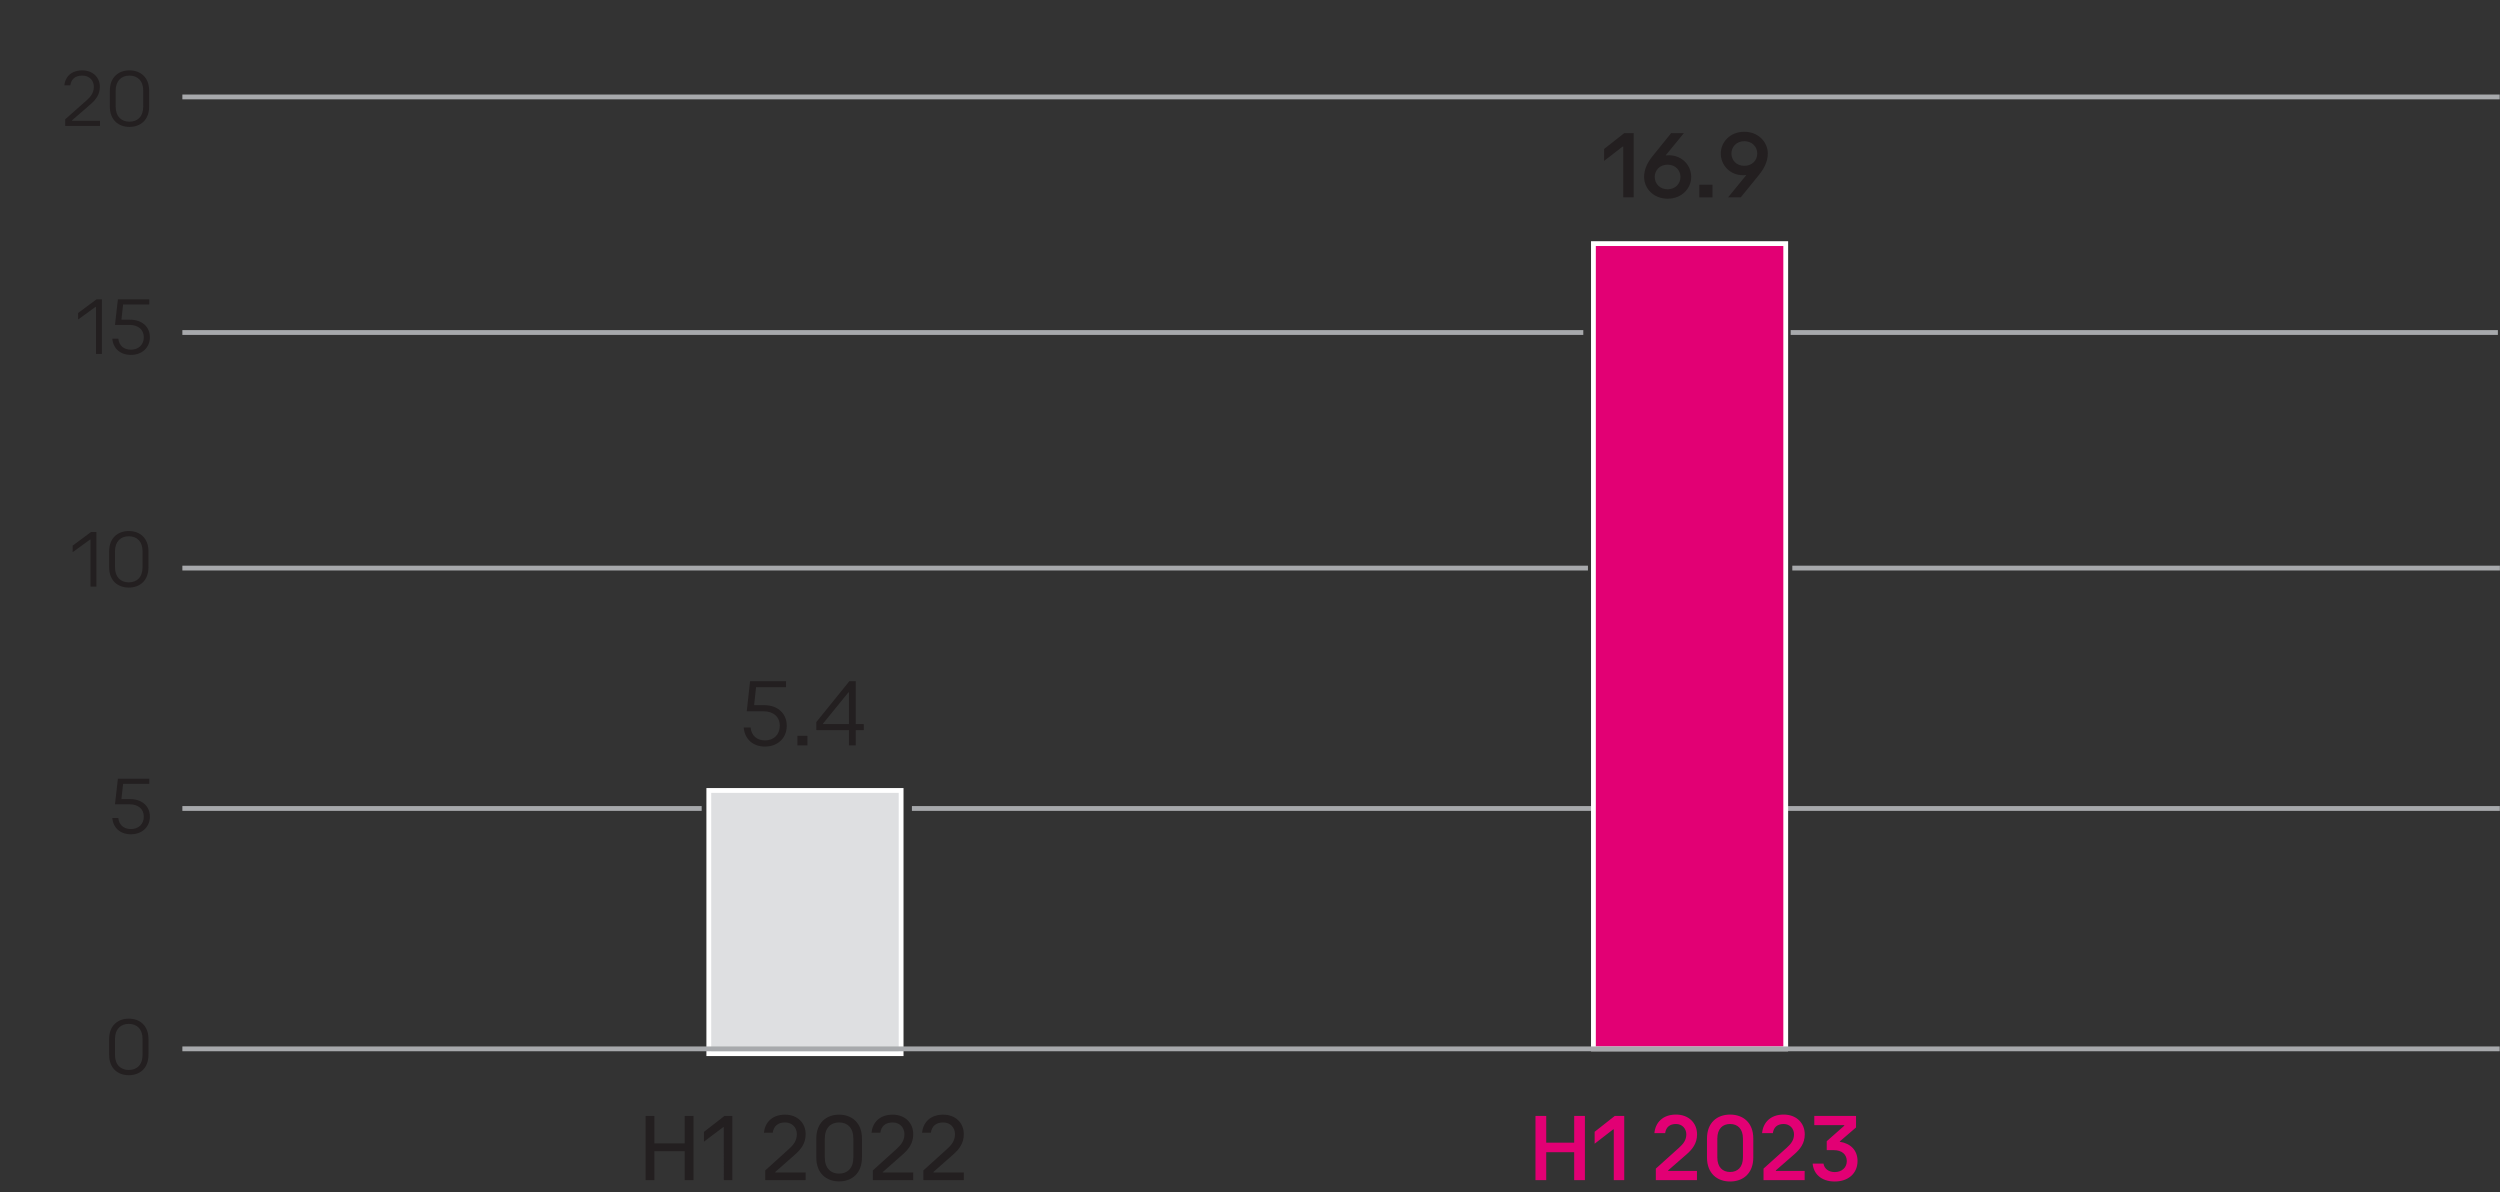
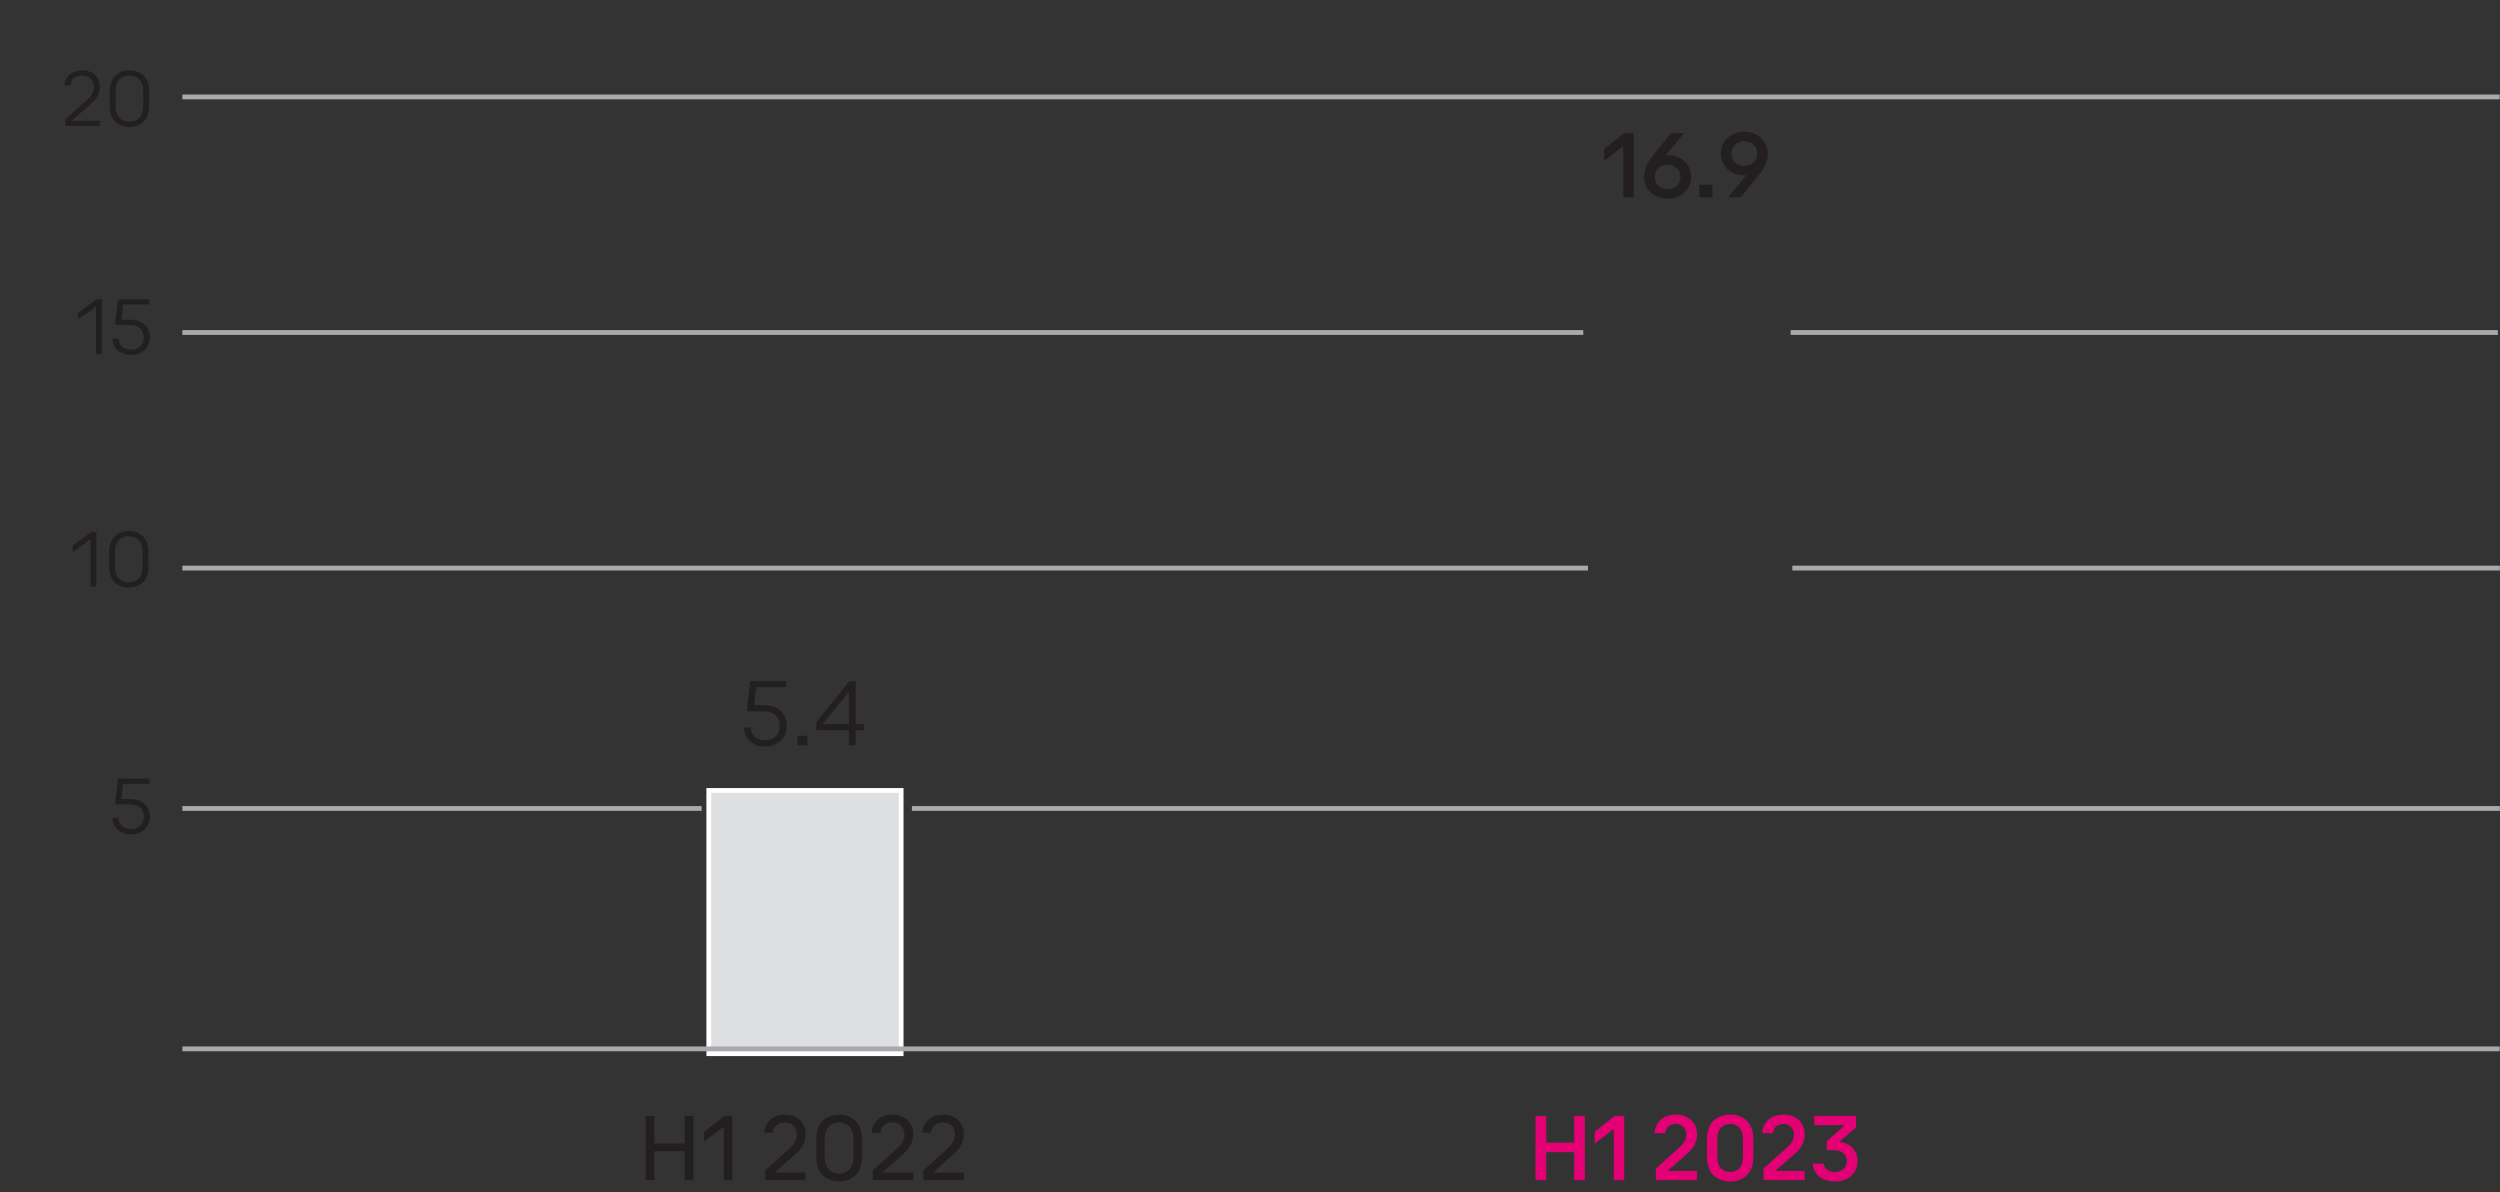
<svg xmlns="http://www.w3.org/2000/svg" width="520" height="248" viewBox="0 0 520 248">
  <rect x="0" y="0" width="520" height="248" fill="#333333" stroke="none" />
  <path fill="none" stroke="#a7a9ac" stroke-miterlimit="10" d="M37.932 20.162h482M37.932 118.162h292.36M372.8 118.162h147.177M37.932 168.162h108.014M189.678 168.162h330.287" />
-   <path d="M22.702 219.41v-3.298c0-2.787 1.802-4.232 4.082-4.232 2.298 0 4.1 1.445 4.1 4.232v3.298c0 2.788-1.802 4.232-4.1 4.232-2.28 0-4.082-1.444-4.082-4.232zm6.95-.017v-3.264c0-2.108-1.195-3.162-2.868-3.162-1.655 0-2.868 1.054-2.868 3.162v3.264c0 2.107 1.213 3.161 2.868 3.161 1.673 0 2.868-1.054 2.868-3.161z" fill="#231f20" />
  <g fill="#231f20">
    <path d="M21.195 62.261v11.354h-1.232v-9.773h-.11l-3.604 2.617V65.1l3.825-2.839h1.122zM23.363 70.437h1.25c.147 1.428 1.122 2.295 2.611 2.295 1.6 0 2.685-1.037 2.685-2.584 0-1.563-1.122-2.566-2.979-2.566h-3.016l.607-5.32h6.527v1.07h-5.443l-.349 3.162h1.765c2.519 0 4.155 1.462 4.155 3.654 0 2.159-1.636 3.672-3.953 3.672-2.207 0-3.696-1.343-3.861-3.383z" />
  </g>
  <path d="M23.363 170.148h1.25c.147 1.428 1.122 2.295 2.611 2.295 1.6 0 2.685-1.037 2.685-2.584 0-1.563-1.122-2.566-2.979-2.566h-3.016l.607-5.32h6.527v1.07h-5.443l-.349 3.162h1.765c2.519 0 4.155 1.461 4.155 3.654 0 2.158-1.636 3.672-3.953 3.672-2.207 0-3.696-1.343-3.861-3.383z" fill="#231f20" />
  <g fill="#231f20">
    <path d="M20.055 110.659v11.355h-1.232v-9.774h-.11l-3.604 2.618v-1.36l3.825-2.839h1.122zM22.701 117.985v-3.297c0-2.788 1.802-4.232 4.082-4.232 2.298 0 4.1 1.444 4.1 4.232v3.297c0 2.788-1.802 4.233-4.1 4.233-2.28 0-4.082-1.445-4.082-4.233zm6.95-.017v-3.264c0-2.107-1.195-3.161-2.868-3.161-1.655 0-2.868 1.054-2.868 3.161v3.264c0 2.107 1.213 3.162 2.868 3.162 1.673 0 2.868-1.055 2.868-3.162z" />
  </g>
-   <path fill="#e20074" stroke="#fff" stroke-miterlimit="10" d="M331.432 50.671h40v167.492h-40z" />
  <path fill="#dedfe1" stroke="#fff" stroke-miterlimit="10" d="M147.432 164.416h40v54.747h-40z" />
  <path fill="none" stroke="#a7a9ac" stroke-miterlimit="10" d="M37.932 69.162h291.393M372.459 69.162H519.56M37.932 218.162h482" />
  <g fill="#231f20">
    <path d="M13.56 24.818l4.45-3.943c.754-.681 1.508-1.479 1.508-2.822 0-1.377-.975-2.328-2.391-2.328-1.489 0-2.316.747-2.5 2.021h-1.25c.184-1.733 1.416-3.109 3.75-3.109 2.115 0 3.641 1.393 3.641 3.416 0 1.598-.791 2.635-1.931 3.638l-3.861 3.349v.085h5.829v1.071H13.56v-1.377zM22.844 22.166v-3.297c0-2.788 1.802-4.232 4.082-4.232 2.298 0 4.1 1.444 4.1 4.232v3.297c0 2.788-1.802 4.232-4.1 4.232-2.28 0-4.082-1.444-4.082-4.232zm6.95-.017v-3.264c0-2.108-1.195-3.161-2.868-3.161-1.655 0-2.868 1.053-2.868 3.161v3.264c0 2.107 1.213 3.161 2.868 3.161 1.673 0 2.868-1.054 2.868-3.161z" />
  </g>
  <g>
    <g fill="#231f20">
      <path d="M154.691 151.307h1.433c.168 1.68 1.285 2.7 2.992 2.7 1.833 0 3.077-1.22 3.077-3.041 0-1.84-1.286-3.021-3.414-3.021h-3.456l.695-6.261h7.481v1.26h-6.238l-.4 3.721h2.023c2.887 0 4.763 1.721 4.763 4.301 0 2.541-1.875 4.321-4.531 4.321-2.529 0-4.235-1.58-4.425-3.98zM165.86 153.047h2.086v2h-2.086v-2zM179.662 150.606v1.26h-1.665v3.181h-1.412v-3.181h-6.786v-1.68l6.87-8.502h1.328v8.922h1.665zm-3.076 0v-6.582h-.126l-5.268 6.481v.101h5.395z" />
    </g>
    <g fill="#231f20">
      <path d="M339.803 27.688v13.363h-2.17V30.489h-.126l-3.856 2.98v-2.48l4.193-3.301h1.959zM351.772 36.811c0 2.36-1.939 4.521-4.91 4.521-2.95 0-4.889-2.161-4.889-4.521 0-1.721.801-3.181 1.896-4.501l3.73-4.621h2.655l-3.814 4.642.063-.021v.021c.19-.021.4-.04.59-.04 2.845 0 4.678 2.16 4.678 4.521zm-2.234 0c0-1.38-1.033-2.561-2.676-2.561s-2.676 1.181-2.676 2.561c0 1.36 1.033 2.561 2.676 2.561s2.676-1.2 2.676-2.561zM353.457 38.431h2.74v2.621h-2.74v-2.621zM367.702 31.93c0 1.721-.801 3.181-1.875 4.501l-3.751 4.621h-2.634l3.793-4.642-.063.021v-.021c-.189.021-.379.04-.569.04-2.845 0-4.678-2.16-4.678-4.521s1.918-4.521 4.889-4.521c2.95 0 4.889 2.161 4.889 4.521zm-4.889 2.561c1.665 0 2.697-1.181 2.697-2.561 0-1.36-1.033-2.561-2.697-2.561-1.644 0-2.676 1.2-2.676 2.561 0 1.38 1.032 2.561 2.676 2.561z" />
    </g>
    <g fill="#231f20">
      <path d="M144.248 232.11v13.362h-1.833v-6.021h-6.3v6.021h-1.833V232.11h1.833v5.721h6.3v-5.721h1.833zM152.319 232.11v13.362h-1.77V234.45h-.126l-4.004 3.021v-2.04l4.278-3.32h1.623zM159.167 243.452l4.973-4.501c.801-.74 1.602-1.6 1.602-3.04 0-1.4-.991-2.44-2.444-2.44-1.518 0-2.381.78-2.571 2.14h-1.833c.21-2.1 1.665-3.761 4.404-3.761 2.507 0 4.277 1.661 4.277 4.062 0 1.88-.927 3.101-2.191 4.221l-4.13 3.641v.1h6.322v1.601h-8.408v-2.021zM169.787 240.752v-3.921c0-3.28 2.086-4.981 4.741-4.981 2.676 0 4.762 1.701 4.762 4.981v3.921c0 3.28-2.086 4.981-4.762 4.981-2.655 0-4.741-1.701-4.741-4.981zm7.712-.021v-3.881c0-2.28-1.243-3.38-2.971-3.38-1.707 0-2.971 1.1-2.971 3.38v3.881c0 2.281 1.264 3.381 2.971 3.381 1.728 0 2.971-1.1 2.971-3.381zM181.545 243.452l4.973-4.501c.801-.74 1.602-1.6 1.602-3.04 0-1.4-.991-2.44-2.444-2.44-1.518 0-2.381.78-2.571 2.14h-1.833c.211-2.1 1.665-3.761 4.404-3.761 2.507 0 4.277 1.661 4.277 4.062 0 1.88-.927 3.101-2.191 4.221l-4.13 3.641v.1h6.322v1.601h-8.408v-2.021zM192.06 243.452l4.973-4.501c.801-.74 1.602-1.6 1.602-3.04 0-1.4-.991-2.44-2.444-2.44-1.518 0-2.381.78-2.571 2.14h-1.833c.211-2.1 1.665-3.761 4.404-3.761 2.507 0 4.277 1.661 4.277 4.062 0 1.88-.927 3.101-2.191 4.221l-4.13 3.641v.1h6.322v1.601h-8.408v-2.021z" />
    </g>
    <g fill="#e20074">
      <path d="M329.663 232.11v13.362h-2.234v-5.821h-5.816v5.821h-2.234V232.11h2.234v5.561h5.816v-5.561h2.234zM337.838 232.11v13.362h-2.17V234.91h-.126l-3.856 2.981v-2.48l4.193-3.301h1.959zM344.412 243.072l4.868-4.381c.758-.7 1.475-1.48 1.475-2.74 0-1.2-.864-2.161-2.149-2.161-1.307 0-2.086.681-2.255 1.9h-2.234c.19-2.16 1.707-3.86 4.489-3.86 2.592 0 4.383 1.7 4.383 4.121 0 1.86-.948 3.08-2.191 4.16l-3.814 3.321v.12h5.984v1.92h-8.555v-2.4zM355.053 240.752v-3.94c0-3.301 2.107-4.981 4.805-4.981 2.718 0 4.826 1.681 4.826 4.981v3.94c0 3.301-2.107 5.001-4.826 5.001-2.697 0-4.805-1.7-4.805-5.001zm7.481-.021v-3.9c0-2.08-1.138-3.041-2.676-3.041-1.518 0-2.655.961-2.655 3.041v3.9c0 2.081 1.138 3.041 2.655 3.041 1.538 0 2.676-.96 2.676-3.041zM366.812 243.072l4.868-4.381c.758-.7 1.475-1.48 1.475-2.74 0-1.2-.864-2.161-2.149-2.161-1.307 0-2.086.681-2.255 1.9h-2.234c.19-2.16 1.707-3.86 4.489-3.86 2.592 0 4.383 1.7 4.383 4.121 0 1.86-.948 3.08-2.191 4.16l-3.814 3.321v.12h5.984v1.92h-8.555v-2.4zM386.366 241.492c0 2.561-1.917 4.261-4.741 4.261-2.908 0-4.425-1.7-4.594-3.721h2.255c.168 1.08 1.096 1.761 2.339 1.761 1.454 0 2.508-.921 2.508-2.281s-.991-2.28-2.697-2.28h-1.475v-1.86l3.646-3.221v-.12h-6.237v-1.92h8.682v2.4l-3.372 2.9v.08c2.276.34 3.688 1.801 3.688 4.001z" />
    </g>
  </g>
</svg>